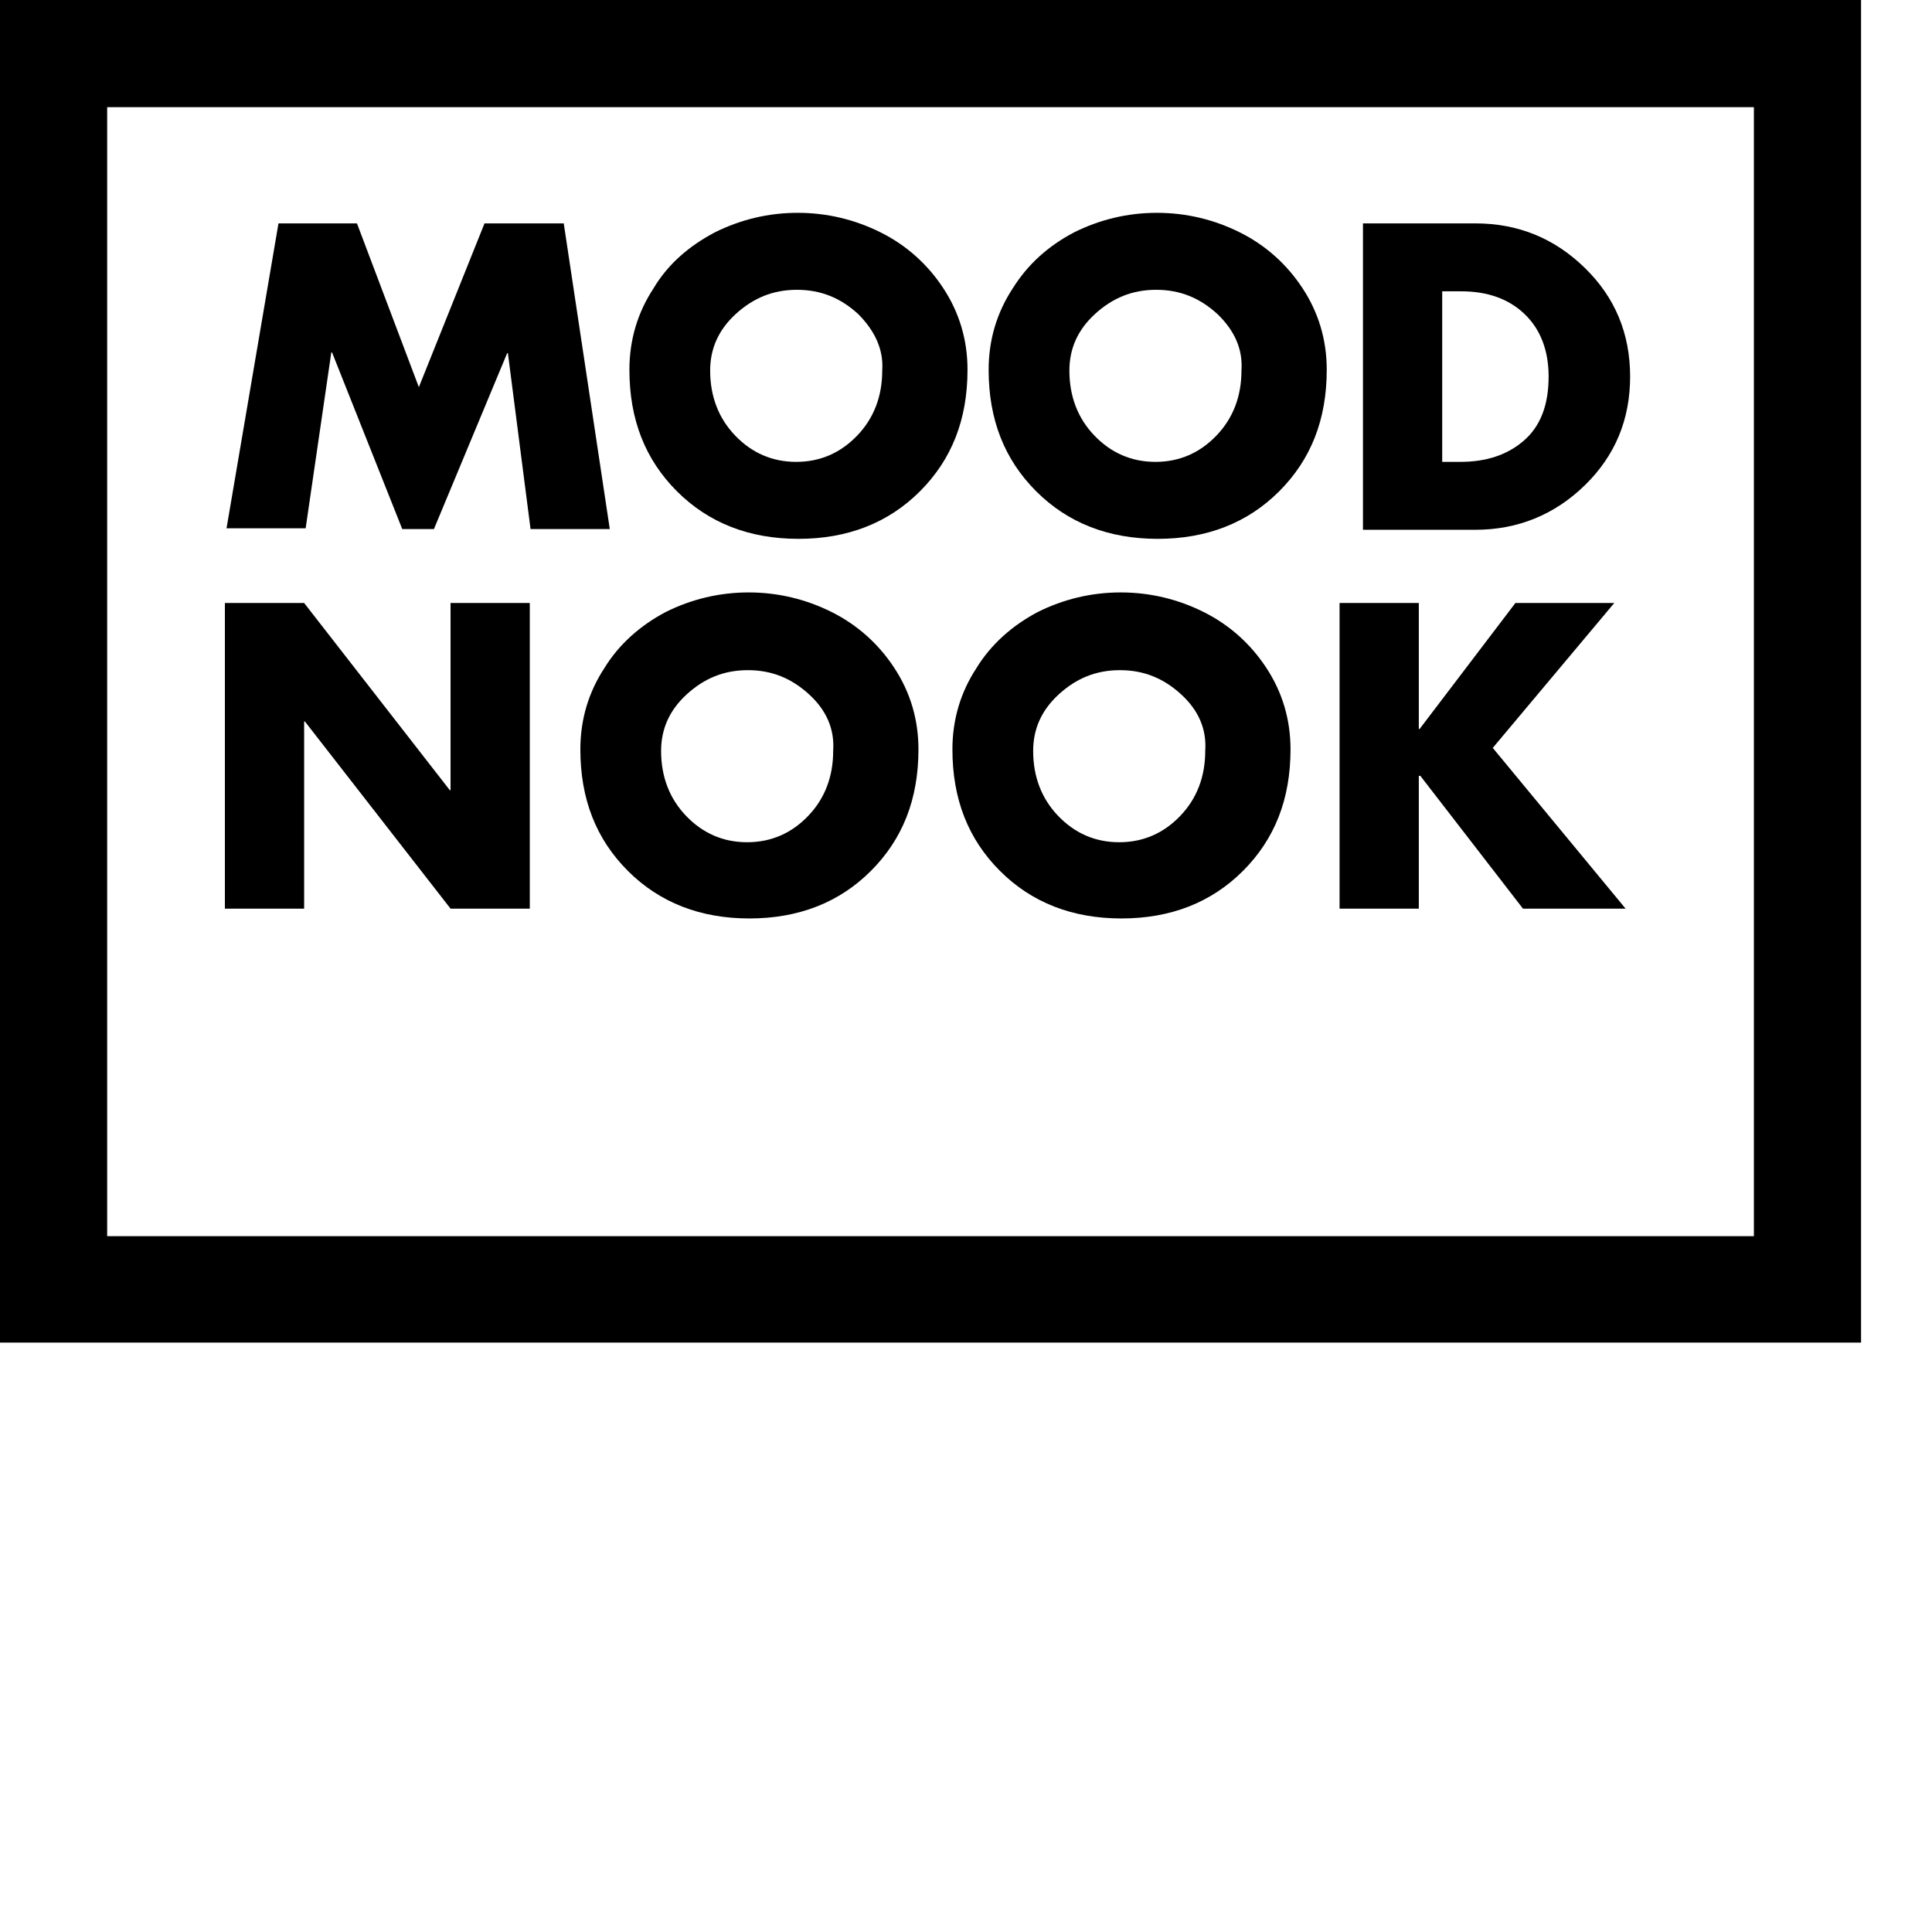
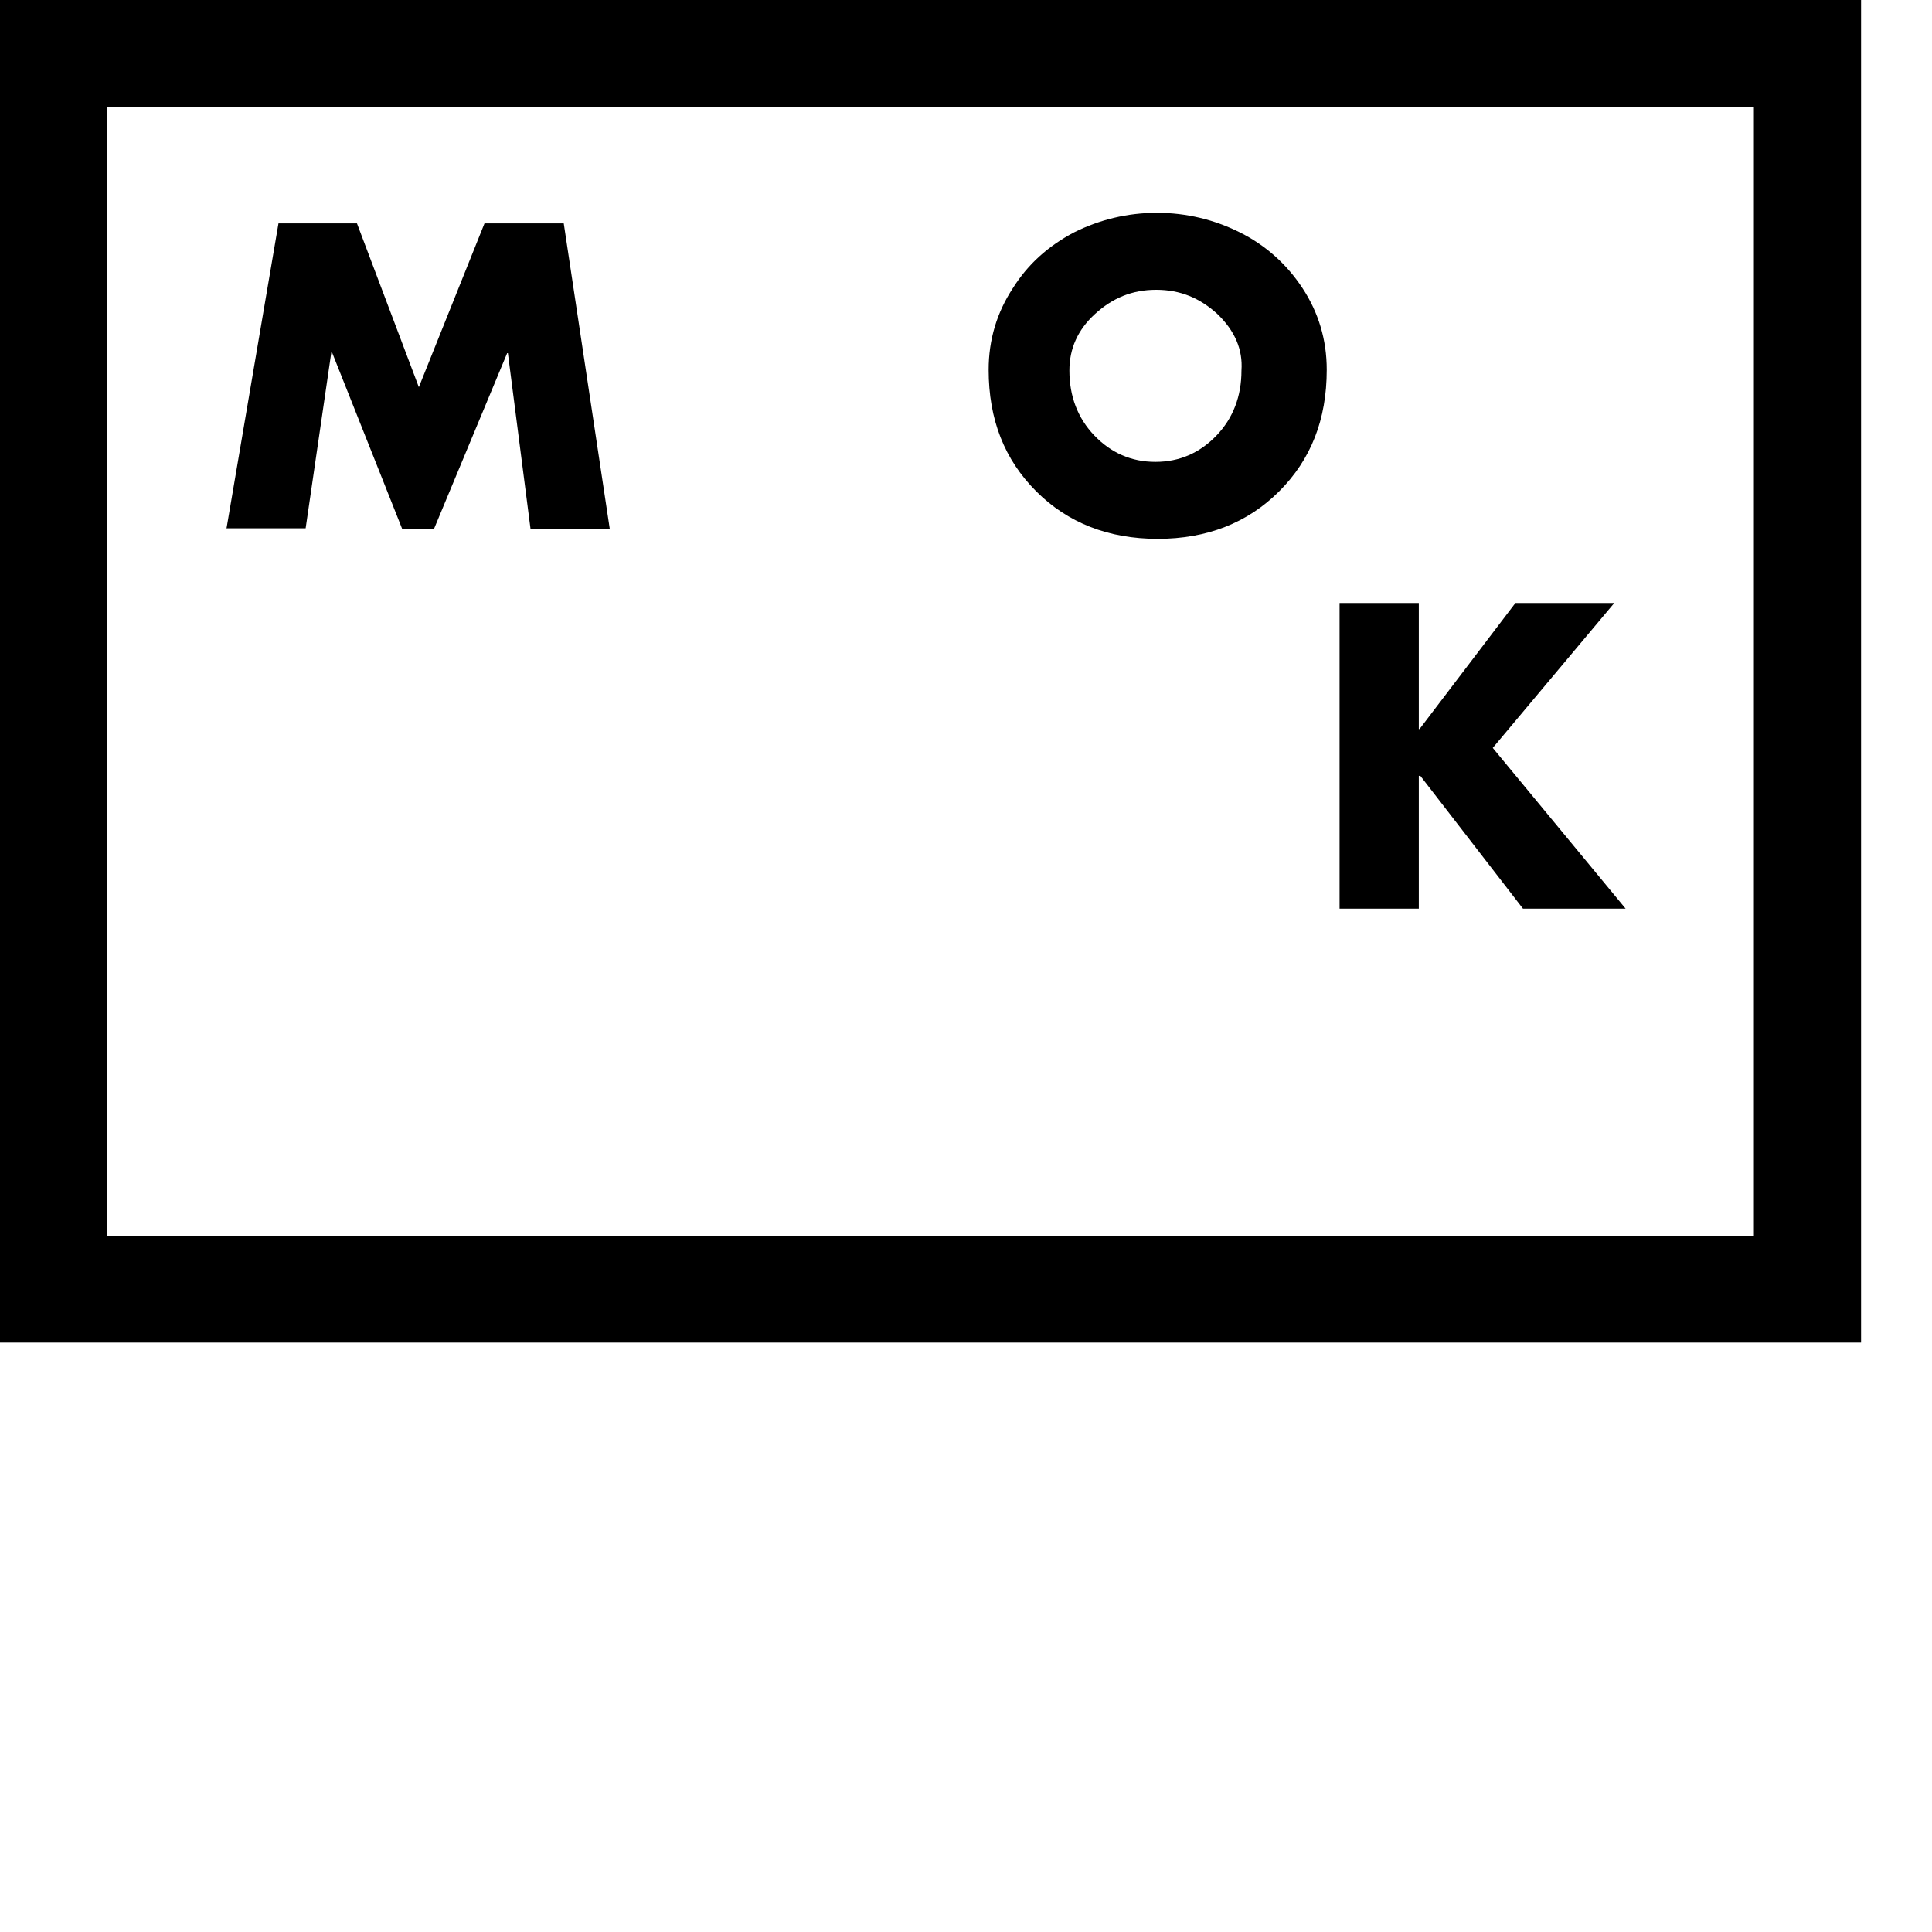
<svg xmlns="http://www.w3.org/2000/svg" version="1.1" id="Warstwa_1" x="0px" y="0px" viewBox="0 0 256 256">
  <g>
    <path fill="currentColor" d="M246.6,177.9H0V0h246.6V177.9z M14.2,163.8h218.2V14.2H14.2V163.8z" />
  </g>
  <g>
-     <path fill="currentColor" d="M29.8,120.4V79.9h10.5l19.3,24.8h0.1V79.9h10.5v40.5H59.7L40.4,95.6h-0.1v24.8H29.8z" />
-     <path fill="currentColor" d="M88.2,81.1c3.4-1.7,7.1-2.6,11-2.6c3.9,0,7.6,0.9,11,2.6c3.4,1.7,6.2,4.2,8.3,7.4c2.1,3.2,3.2,6.8,3.2,10.8   c0,6.6-2.1,11.9-6.3,16.1c-4.2,4.2-9.6,6.3-16.1,6.3c-6.5,0-11.9-2.1-16.1-6.3c-4.2-4.2-6.3-9.5-6.3-16.1c0-4,1.1-7.6,3.2-10.8   C82,85.4,84.8,82.9,88.2,81.1z M107.2,92c-2.3-2.1-4.9-3.2-8.1-3.2s-5.8,1.1-8.1,3.2c-2.3,2.1-3.4,4.6-3.4,7.5   c0,3.4,1.1,6.3,3.3,8.6c2.2,2.3,4.9,3.5,8.1,3.5c3.2,0,5.9-1.2,8.1-3.5c2.2-2.3,3.3-5.2,3.3-8.6C110.6,96.6,109.5,94.1,107.2,92z" />
-     <path fill="currentColor" d="M137.5,81.1c3.4-1.7,7.1-2.6,11-2.6s7.6,0.9,11,2.6c3.4,1.7,6.2,4.2,8.3,7.4c2.1,3.2,3.2,6.8,3.2,10.8   c0,6.6-2.1,11.9-6.3,16.1c-4.2,4.2-9.6,6.3-16.1,6.3c-6.5,0-11.9-2.1-16.1-6.3c-4.2-4.2-6.3-9.5-6.3-16.1c0-4,1.1-7.6,3.2-10.8   C131.3,85.4,134.1,82.9,137.5,81.1z M156.5,92c-2.3-2.1-4.9-3.2-8.1-3.2s-5.8,1.1-8.1,3.2c-2.3,2.1-3.4,4.6-3.4,7.5   c0,3.4,1.1,6.3,3.3,8.6c2.2,2.3,4.9,3.5,8.1,3.5c3.2,0,5.9-1.2,8.1-3.5c2.2-2.3,3.3-5.2,3.3-8.6C159.9,96.6,158.8,94.1,156.5,92z" />
    <path fill="currentColor" d="M188.1,96.6l12.7-16.7h13.1l-16.1,19.2l17.6,21.3h-13.6l-13.6-17.6H188v17.6h-10.5V79.9H188v16.7H188.1z" />
  </g>
  <g>
    <path fill="currentColor" d="M30,70.1l6.9-40.5h10.4l8.2,21.7l8.7-21.7h10.5l6.1,40.5H70.3l-3-23.3h-0.1l-9.7,23.3h-4.2L44,46.7h-0.1   l-3.4,23.3H30z" />
-     <path fill="currentColor" d="M94.7,30.8c3.4-1.7,7.1-2.6,11-2.6c3.9,0,7.6,0.9,11,2.6c3.4,1.7,6.2,4.2,8.3,7.4c2.1,3.2,3.2,6.8,3.2,10.8   c0,6.6-2.1,11.9-6.3,16.1c-4.2,4.2-9.6,6.3-16.1,6.3c-6.5,0-11.9-2.1-16.1-6.3c-4.2-4.2-6.3-9.5-6.3-16.1c0-4,1.1-7.6,3.2-10.8   C88.5,35,91.3,32.6,94.7,30.8z M113.7,41.6c-2.3-2.1-4.9-3.2-8.1-3.2s-5.8,1.1-8.1,3.2c-2.3,2.1-3.4,4.6-3.4,7.5   c0,3.4,1.1,6.3,3.3,8.6c2.2,2.3,4.9,3.5,8.1,3.5c3.2,0,5.9-1.2,8.1-3.5c2.2-2.3,3.3-5.2,3.3-8.6C117.1,46.3,115.9,43.8,113.7,41.6z   " />
    <path fill="currentColor" d="M142.3,30.8c3.4-1.7,7.1-2.6,11-2.6s7.6,0.9,11,2.6c3.4,1.7,6.2,4.2,8.3,7.4c2.1,3.2,3.2,6.8,3.2,10.8   c0,6.6-2.1,11.9-6.3,16.1c-4.2,4.2-9.6,6.3-16.1,6.3c-6.5,0-11.9-2.1-16.1-6.3c-4.2-4.2-6.3-9.5-6.3-16.1c0-4,1.1-7.6,3.2-10.8   C136.2,35,138.9,32.6,142.3,30.8z M161.3,41.6c-2.3-2.1-4.9-3.2-8.1-3.2s-5.8,1.1-8.1,3.2c-2.3,2.1-3.4,4.6-3.4,7.5   c0,3.4,1.1,6.3,3.3,8.6c2.2,2.3,4.9,3.5,8.1,3.5c3.2,0,5.9-1.2,8.1-3.5c2.2-2.3,3.3-5.2,3.3-8.6C164.7,46.3,163.6,43.8,161.3,41.6z   " />
-     <path fill="currentColor" d="M180.6,70.1V29.6h14.9c5.7,0,10.5,2,14.5,5.9c4,3.9,6,8.7,6,14.4c0,5.7-2,10.5-6,14.4c-4,3.9-8.9,5.9-14.5,5.9   H180.6z M191.1,38.5v22.7h2.4c3.4,0,6.2-0.9,8.4-2.8c2.2-1.9,3.3-4.7,3.3-8.5c0-3.5-1.1-6.3-3.2-8.3c-2.1-2-4.9-3-8.4-3H191.1z" />
  </g>
</svg>